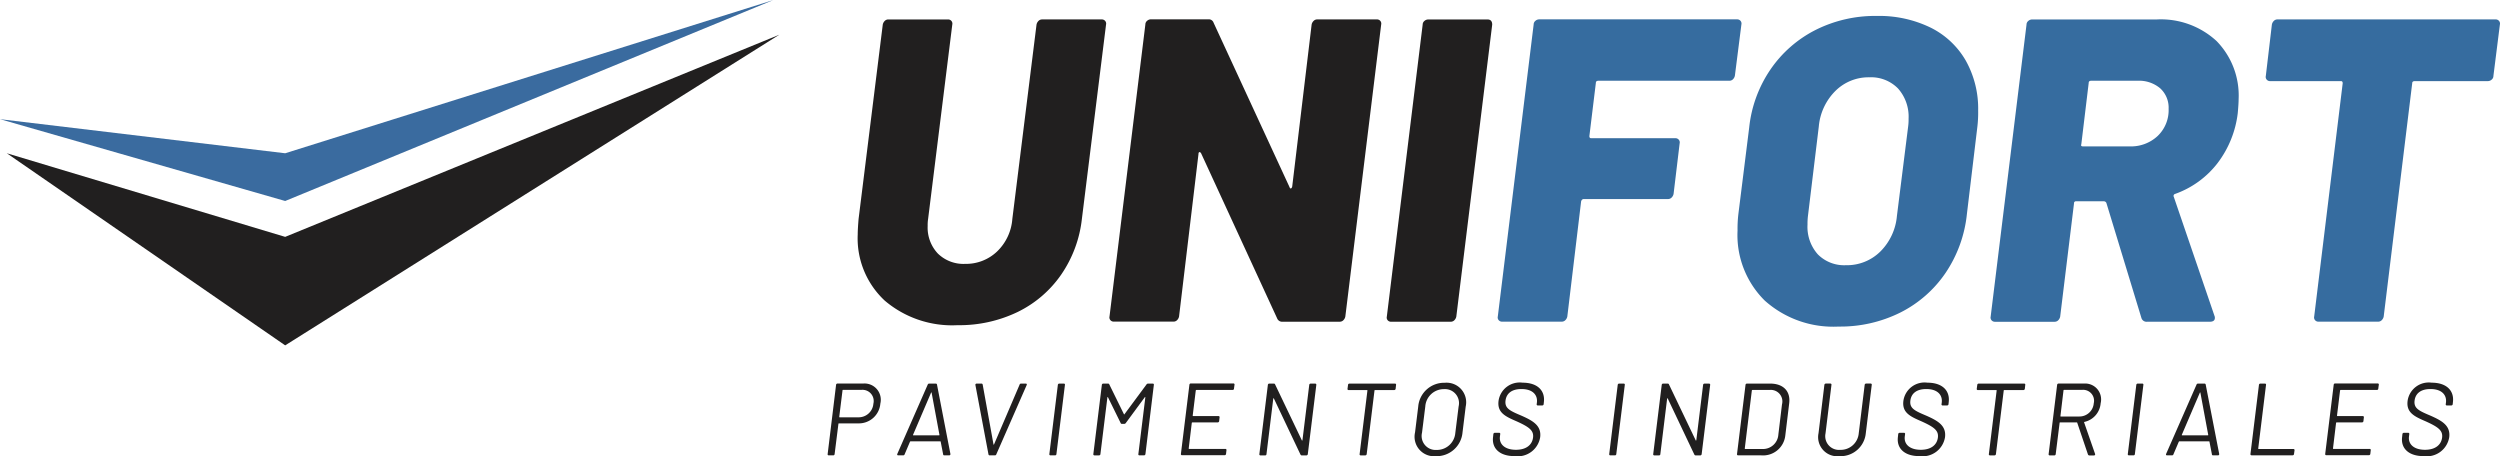
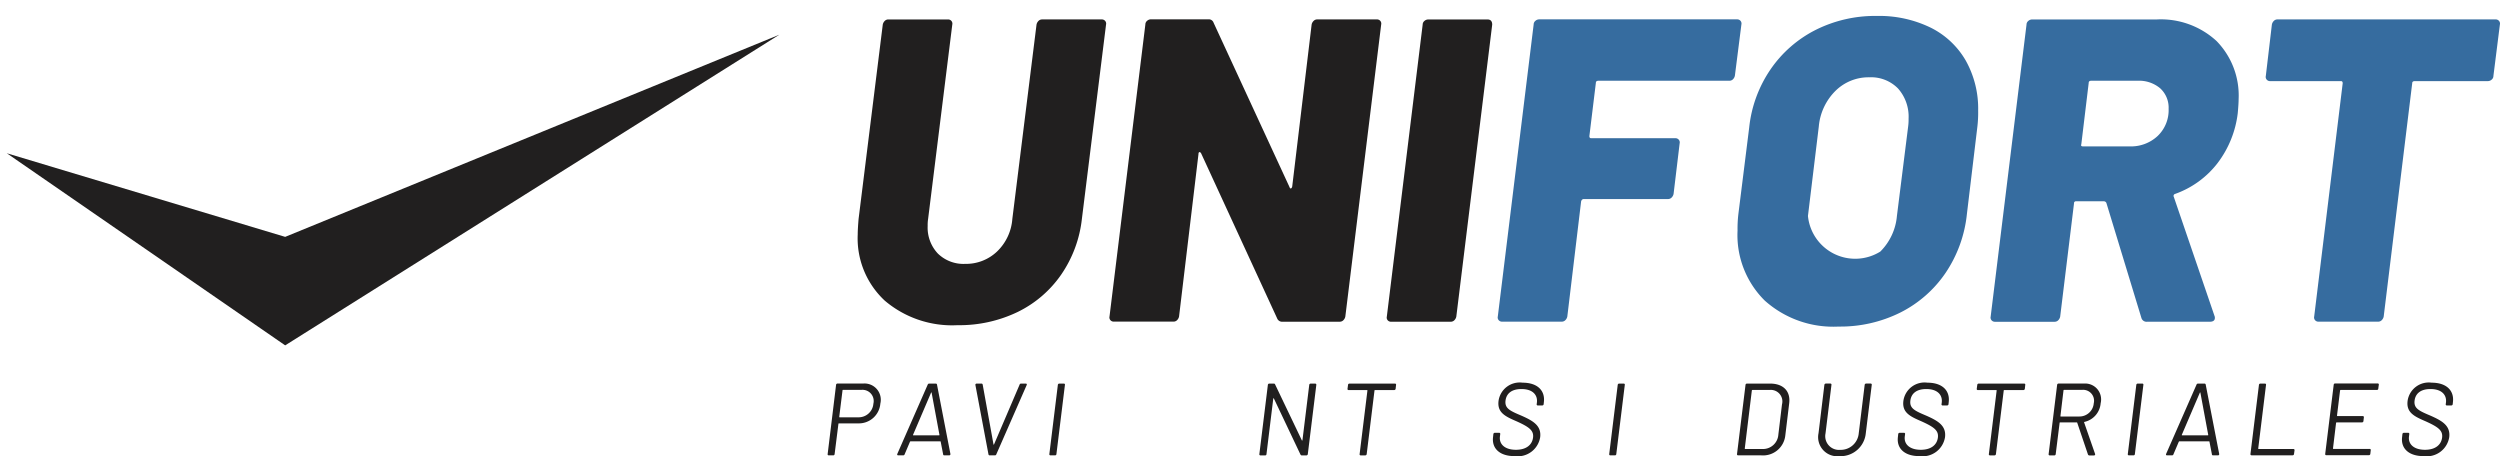
<svg xmlns="http://www.w3.org/2000/svg" id="Capa_1" data-name="Capa 1" viewBox="0 0 206 37.589" style="filter: brightness(0) invert(1) !important;">
  <defs>
    <style>.cls-1{fill:#211f1f;}.cls-2{fill:#3a6b9f;}.cls-3{fill:#366c9f;}</style>
  </defs>
  <title>Unifort logo completo</title>
  <polygon class="cls-1" points="23.499 19.518 0.562 12.629 23.499 28.458 64.22 2.858 23.499 19.518" />
-   <polygon id="Blau_Esquerra" data-name="Blau Esquerra" class="cls-2" points="0 9.82 23.499 16.562 63.732 0 23.499 12.629 0 9.82" />
  <path class="cls-1" d="M72.9,44.974a7.009,7.009,0,0,1-2.224-5.445q0-.427.071-1.281l1.993-16.016a.575.575,0,0,1,.16-.3.412.412,0,0,1,.3-.125h4.912a.357.357,0,0,1,.285.125.34.34,0,0,1,.071.3L76.476,38.247a3.213,3.213,0,0,0-.036.569,3.115,3.115,0,0,0,.836,2.278,3.018,3.018,0,0,0,2.26.854,3.7,3.7,0,0,0,2.616-1.014,4.137,4.137,0,0,0,1.264-2.687L85.41,22.231a.575.575,0,0,1,.16-.3.411.411,0,0,1,.3-.125h4.912a.357.357,0,0,1,.285.125.34.34,0,0,1,.071.3L89.147,38.247a10.05,10.05,0,0,1-1.708,4.591,9.317,9.317,0,0,1-3.595,3.079A11.054,11.054,0,0,1,78.9,47,8.558,8.558,0,0,1,72.9,44.974Z" transform="translate(0 -20.205)" />
  <path class="cls-1" d="M108.241,21.929a.411.411,0,0,1,.3-.125h4.912a.357.357,0,0,1,.285.125.34.34,0,0,1,.071.3l-2.954,24.06a.578.578,0,0,1-.16.3.411.411,0,0,1-.3.125h-4.7a.44.44,0,0,1-.463-.285l-6.264-13.6c-.048-.071-.1-.1-.142-.089s-.071.066-.071.16l-1.6,13.382a.578.578,0,0,1-.16.3.411.411,0,0,1-.3.125H91.78a.354.354,0,0,1-.285-.125.337.337,0,0,1-.071-.3l2.954-24.06a.388.388,0,0,1,.142-.3.473.473,0,0,1,.32-.125h4.734a.415.415,0,0,1,.427.285l6.264,13.56c.023.071.059.1.107.089s.083-.065.107-.16l1.6-13.347A.574.574,0,0,1,108.241,21.929Z" transform="translate(0 -20.205)" />
  <path class="cls-1" d="M114.345,46.594a.337.337,0,0,1-.071-.3l2.954-24.06a.388.388,0,0,1,.142-.3.473.473,0,0,1,.32-.125h4.876q.391,0,.391.427L120,46.291a.578.578,0,0,1-.16.3.411.411,0,0,1-.3.125H114.63A.354.354,0,0,1,114.345,46.594Z" transform="translate(0 -20.205)" />
  <path class="cls-3" d="M142.8,26.734a.411.411,0,0,1-.3.125H131.713q-.214,0-.214.178l-.534,4.378c0,.119.047.178.142.178h6.94a.357.357,0,0,1,.285.125.34.34,0,0,1,.071.3l-.5,4.164a.58.58,0,0,1-.16.3.412.412,0,0,1-.3.125H130.5q-.143,0-.214.178l-1.139,9.5a.578.578,0,0,1-.16.3.411.411,0,0,1-.3.125h-4.912a.354.354,0,0,1-.285-.125.337.337,0,0,1-.071-.3l2.954-24.06a.388.388,0,0,1,.142-.3.473.473,0,0,1,.32-.125h16.3a.357.357,0,0,1,.285.125.34.34,0,0,1,.071.3l-.534,4.2A.578.578,0,0,1,142.8,26.734Z" transform="translate(0 -20.205)" />
-   <path class="cls-3" d="M145.416,44.974a7.586,7.586,0,0,1-2.242-5.766,10.36,10.36,0,0,1,.071-1.388l.89-7.118a10.422,10.422,0,0,1,1.762-4.787,9.943,9.943,0,0,1,3.7-3.239,10.9,10.9,0,0,1,5.036-1.157,9.685,9.685,0,0,1,4.449.961,6.85,6.85,0,0,1,2.9,2.723A8.093,8.093,0,0,1,163,29.314a9.95,9.95,0,0,1-.071,1.388l-.854,7.118A10.618,10.618,0,0,1,160.31,42.7a9.847,9.847,0,0,1-3.719,3.257,11.084,11.084,0,0,1-5.09,1.157A8.461,8.461,0,0,1,145.416,44.974Zm9.521-4.04A4.713,4.713,0,0,0,156.306,38l.925-7.367a4.279,4.279,0,0,0,.036-.641A3.487,3.487,0,0,0,156.4,27.5a3.1,3.1,0,0,0-2.367-.925,3.867,3.867,0,0,0-2.794,1.121,4.71,4.71,0,0,0-1.37,2.936L148.975,38a5.364,5.364,0,0,0-.036.712,3.4,3.4,0,0,0,.854,2.456,3.055,3.055,0,0,0,2.313.89A3.912,3.912,0,0,0,154.936,40.935Z" transform="translate(0 -20.205)" />
+   <path class="cls-3" d="M145.416,44.974a7.586,7.586,0,0,1-2.242-5.766,10.36,10.36,0,0,1,.071-1.388l.89-7.118a10.422,10.422,0,0,1,1.762-4.787,9.943,9.943,0,0,1,3.7-3.239,10.9,10.9,0,0,1,5.036-1.157,9.685,9.685,0,0,1,4.449.961,6.85,6.85,0,0,1,2.9,2.723A8.093,8.093,0,0,1,163,29.314a9.95,9.95,0,0,1-.071,1.388l-.854,7.118A10.618,10.618,0,0,1,160.31,42.7a9.847,9.847,0,0,1-3.719,3.257,11.084,11.084,0,0,1-5.09,1.157A8.461,8.461,0,0,1,145.416,44.974Zm9.521-4.04A4.713,4.713,0,0,0,156.306,38l.925-7.367a4.279,4.279,0,0,0,.036-.641A3.487,3.487,0,0,0,156.4,27.5a3.1,3.1,0,0,0-2.367-.925,3.867,3.867,0,0,0-2.794,1.121,4.71,4.71,0,0,0-1.37,2.936L148.975,38A3.912,3.912,0,0,0,154.936,40.935Z" transform="translate(0 -20.205)" />
  <path class="cls-3" d="M176.451,46.4l-2.883-9.467a.229.229,0,0,0-.214-.142h-2.278a.157.157,0,0,0-.178.178l-1.139,9.325a.578.578,0,0,1-.16.3.411.411,0,0,1-.3.125h-4.912a.354.354,0,0,1-.285-.125.337.337,0,0,1-.071-.3l2.954-24.06a.388.388,0,0,1,.142-.3.473.473,0,0,1,.32-.125H177.7a6.763,6.763,0,0,1,4.947,1.78,6.423,6.423,0,0,1,1.815,4.8q0,.356-.071,1.139a8.433,8.433,0,0,1-1.673,4.129,7.647,7.647,0,0,1-3.488,2.527.169.169,0,0,0-.107.249l3.346,9.787a.4.4,0,0,1,.036.178q0,.32-.427.32h-5.161A.441.441,0,0,1,176.451,46.4Zm-4.342-19.362L171.5,32.09c-.048.119,0,.178.142.178h3.844a3.217,3.217,0,0,0,2.3-.854,2.937,2.937,0,0,0,.908-2.242,2.157,2.157,0,0,0-.694-1.69,2.7,2.7,0,0,0-1.869-.623h-3.808Q172.109,26.858,172.109,27.036Z" transform="translate(0 -20.205)" />
  <path class="cls-3" d="M205.92,21.929a.34.34,0,0,1,.071.3l-.534,4.235a.388.388,0,0,1-.142.3.473.473,0,0,1-.32.125H198.98q-.214,0-.214.178l-2.349,19.219a.579.579,0,0,1-.16.3.411.411,0,0,1-.3.125h-4.912a.354.354,0,0,1-.285-.125.337.337,0,0,1-.071-.3l2.349-19.219c0-.119-.048-.178-.142-.178h-5.837a.355.355,0,0,1-.285-.125.338.338,0,0,1-.071-.3l.5-4.235a.575.575,0,0,1,.16-.3.412.412,0,0,1,.3-.125h17.974A.357.357,0,0,1,205.92,21.929Z" transform="translate(0 -20.205)" />
  <path class="cls-1" d="M72.541,53.46a1.775,1.775,0,0,1-1.825,1.631H69.128a.04.04,0,0,0-.042.042l-.313,2.484a.114.114,0,0,1-.118.11h-.363a.087.087,0,0,1-.093-.11l.693-5.7a.121.121,0,0,1,.127-.11h2.129A1.342,1.342,0,0,1,72.541,53.46Zm-.574.009a.923.923,0,0,0-.955-1.141H69.466a.04.04,0,0,0-.042.042l-.27,2.18c0,.025.009.042.034.042h1.555A1.217,1.217,0,0,0,71.967,53.469Z" transform="translate(0 -20.205)" />
  <path class="cls-1" d="M77.713,57.634l-.2-1.031c-.008-.017-.008-.034-.034-.034H75.034c-.025,0-.034.017-.051.034l-.439,1.031a.124.124,0,0,1-.127.093h-.4c-.076,0-.11-.051-.076-.127l2.5-5.695a.13.13,0,0,1,.127-.093H77.1a.1.1,0,0,1,.11.093L78.312,57.6a.1.1,0,0,1-.1.127h-.4A.091.091,0,0,1,77.713,57.634Zm-2.45-1.555h2.112a.038.038,0,0,0,.034-.051l-.642-3.456c0-.042-.034-.042-.051,0l-1.479,3.456C75.229,56.063,75.237,56.08,75.263,56.08Z" transform="translate(0 -20.205)" />
  <path class="cls-1" d="M81.448,57.634l-1.073-5.695a.1.1,0,0,1,.1-.127h.4a.1.1,0,0,1,.1.093l.887,4.909c0,.042.034.042.051,0l2.1-4.909a.124.124,0,0,1,.127-.093h.38c.076,0,.11.051.076.127L82.1,57.634a.124.124,0,0,1-.127.093h-.414A.1.1,0,0,1,81.448,57.634Z" transform="translate(0 -20.205)" />
  <path class="cls-1" d="M86.467,57.617l.7-5.695a.119.119,0,0,1,.118-.11h.372a.087.087,0,0,1,.093.11l-.7,5.695a.113.113,0,0,1-.118.11H86.56A.09.09,0,0,1,86.467,57.617Z" transform="translate(0 -20.205)" />
-   <path class="cls-1" d="M90.092,57.617l.7-5.695a.119.119,0,0,1,.118-.11H91.3a.109.109,0,0,1,.11.076l1.2,2.442q.026.051.051,0l1.808-2.442a.162.162,0,0,1,.135-.076h.38a.087.087,0,0,1,.093.11l-.693,5.695a.121.121,0,0,1-.127.11h-.363a.087.087,0,0,1-.093-.11l.574-4.664c0-.042-.034-.042-.051-.009L92.77,55.057a.162.162,0,0,1-.135.076h-.186a.109.109,0,0,1-.11-.076L91.3,52.945c-.009-.034-.042-.034-.051.009l-.574,4.664a.113.113,0,0,1-.118.11h-.372A.09.09,0,0,1,90.092,57.617Z" transform="translate(0 -20.205)" />
-   <path class="cls-1" d="M101.566,52.337H98.583a.054.054,0,0,0-.051.042l-.253,2.07a.04.04,0,0,0,.042.042H100.4a.087.087,0,0,1,.093.11l-.034.3a.121.121,0,0,1-.127.11H98.254a.054.054,0,0,0-.051.042l-.253,2.1c0,.025.009.042.034.042h2.983a.087.087,0,0,1,.093.11l-.034.3a.119.119,0,0,1-.118.11H97.4a.09.09,0,0,1-.093-.11l.7-5.695a.119.119,0,0,1,.118-.11h3.506a.09.09,0,0,1,.093.11l-.042.3A.114.114,0,0,1,101.566,52.337Z" transform="translate(0 -20.205)" />
  <path class="cls-1" d="M103.772,57.617l.7-5.695a.119.119,0,0,1,.118-.11h.372a.109.109,0,0,1,.11.076l2.2,4.6c.008.034.042.025.051-.017l.558-4.546a.114.114,0,0,1,.118-.11h.372a.09.09,0,0,1,.093.11l-.7,5.695a.119.119,0,0,1-.118.11h-.372c-.059,0-.085-.025-.118-.076l-2.188-4.613c-.017-.034-.051-.025-.051.017l-.558,4.562a.108.108,0,0,1-.118.11h-.372A.09.09,0,0,1,103.772,57.617Z" transform="translate(0 -20.205)" />
  <path class="cls-1" d="M115.035,51.923l-.034.313a.121.121,0,0,1-.127.11H113.3a.04.04,0,0,0-.042.042l-.642,5.23a.119.119,0,0,1-.118.11h-.372a.087.087,0,0,1-.093-.11l.642-5.23c0-.025-.008-.042-.034-.042h-1.512a.087.087,0,0,1-.093-.11l.042-.313a.113.113,0,0,1,.118-.11h3.743A.087.087,0,0,1,115.035,51.923Z" transform="translate(0 -20.205)" />
-   <path class="cls-1" d="M116.6,55.835l.262-2.129a2.14,2.14,0,0,1,2.188-1.96,1.614,1.614,0,0,1,1.724,1.96l-.262,2.129a2.144,2.144,0,0,1-2.205,1.96A1.607,1.607,0,0,1,116.6,55.835Zm3.32.025.27-2.163a1.156,1.156,0,0,0-1.2-1.428,1.534,1.534,0,0,0-1.546,1.428l-.27,2.163a1.153,1.153,0,0,0,1.2,1.42A1.521,1.521,0,0,0,119.919,55.86Z" transform="translate(0 -20.205)" />
  <path class="cls-1" d="M123.028,56.215l.025-.237a.121.121,0,0,1,.127-.11h.346a.087.087,0,0,1,.093.11l-.025.2c-.076.634.414,1.09,1.318,1.09.862,0,1.335-.414,1.411-1.005s-.338-.879-1.343-1.335c-.938-.406-1.622-.718-1.5-1.69a1.762,1.762,0,0,1,1.986-1.5c1.208,0,1.867.642,1.749,1.605l-.017.161a.114.114,0,0,1-.118.11h-.363a.087.087,0,0,1-.093-.11l.017-.127c.076-.634-.355-1.115-1.276-1.115-.769,0-1.233.338-1.31.955-.076.634.355.836,1.3,1.234.955.422,1.673.82,1.555,1.783a1.873,1.873,0,0,1-2.1,1.555C123.594,57.795,122.91,57.169,123.028,56.215Z" transform="translate(0 -20.205)" />
  <path class="cls-1" d="M132.6,57.617l.7-5.695a.119.119,0,0,1,.118-.11h.372a.087.087,0,0,1,.093.11l-.7,5.695a.113.113,0,0,1-.118.11h-.372A.09.09,0,0,1,132.6,57.617Z" transform="translate(0 -20.205)" />
-   <path class="cls-1" d="M136.226,57.617l.7-5.695a.119.119,0,0,1,.118-.11h.372a.109.109,0,0,1,.11.076l2.2,4.6c.008.034.042.025.051-.017l.558-4.546a.114.114,0,0,1,.118-.11h.372a.09.09,0,0,1,.093.11l-.7,5.695a.119.119,0,0,1-.118.11h-.372c-.059,0-.085-.025-.118-.076l-2.188-4.613c-.017-.034-.051-.025-.051.017l-.558,4.562a.108.108,0,0,1-.118.11h-.372A.09.09,0,0,1,136.226,57.617Z" transform="translate(0 -20.205)" />
  <path class="cls-1" d="M143.13,57.617l.7-5.695a.119.119,0,0,1,.118-.11h1.91c1.081,0,1.7.625,1.571,1.631l-.321,2.653a1.841,1.841,0,0,1-1.977,1.631h-1.909A.09.09,0,0,1,143.13,57.617Zm.676-.414h1.42a1.268,1.268,0,0,0,1.31-1.183l.3-2.492a.951.951,0,0,0-1.014-1.191h-1.419a.054.054,0,0,0-.051.042l-.583,4.782C143.772,57.186,143.78,57.2,143.806,57.2Z" transform="translate(0 -20.205)" />
  <path class="cls-1" d="M149.847,55.9l.482-3.979a.121.121,0,0,1,.127-.11h.363a.087.087,0,0,1,.093.11l-.49,4a1.13,1.13,0,0,0,1.208,1.352,1.491,1.491,0,0,0,1.529-1.352l.49-4a.119.119,0,0,1,.118-.11h.372a.087.087,0,0,1,.093.11l-.49,3.979a2.09,2.09,0,0,1-2.18,1.893A1.578,1.578,0,0,1,149.847,55.9Z" transform="translate(0 -20.205)" />
  <path class="cls-1" d="M156.387,56.215l.025-.237a.121.121,0,0,1,.127-.11h.346a.087.087,0,0,1,.093.11l-.025.2c-.076.634.414,1.09,1.318,1.09.862,0,1.335-.414,1.411-1.005s-.338-.879-1.343-1.335c-.938-.406-1.622-.718-1.5-1.69a1.762,1.762,0,0,1,1.986-1.5c1.208,0,1.867.642,1.749,1.605l-.017.161a.114.114,0,0,1-.118.11h-.363a.087.087,0,0,1-.093-.11l.017-.127c.076-.634-.355-1.115-1.276-1.115-.769,0-1.233.338-1.31.955-.076.634.355.836,1.3,1.234.955.422,1.673.82,1.555,1.783a1.873,1.873,0,0,1-2.1,1.555C156.953,57.795,156.269,57.169,156.387,56.215Z" transform="translate(0 -20.205)" />
  <path class="cls-1" d="M166.881,51.923l-.034.313a.121.121,0,0,1-.127.11h-1.571a.04.04,0,0,0-.042.042l-.642,5.23a.119.119,0,0,1-.118.11h-.372a.087.087,0,0,1-.093-.11l.642-5.23c0-.025-.008-.042-.034-.042h-1.512a.087.087,0,0,1-.093-.11l.042-.313a.113.113,0,0,1,.118-.11h3.743A.087.087,0,0,1,166.881,51.923Z" transform="translate(0 -20.205)" />
  <path class="cls-1" d="M172.044,57.643l-.879-2.6c0-.017-.025-.034-.042-.034h-1.369a.04.04,0,0,0-.042.042l-.321,2.569a.113.113,0,0,1-.118.11H168.9a.09.09,0,0,1-.093-.11l.7-5.7a.119.119,0,0,1,.118-.11h2.1a1.312,1.312,0,0,1,1.369,1.622,1.713,1.713,0,0,1-1.335,1.538c-.034.009-.034.025-.025.051l.9,2.585a.093.093,0,0,1-.1.127h-.38A.127.127,0,0,1,172.044,57.643Zm-2.011-5.272-.253,2.112c-.009.025.008.042.034.042h1.512a1.183,1.183,0,0,0,1.2-1.09.9.9,0,0,0-.929-1.107h-1.512A.054.054,0,0,0,170.033,52.37Z" transform="translate(0 -20.205)" />
  <path class="cls-1" d="M175.331,57.617l.7-5.695a.119.119,0,0,1,.118-.11h.372a.087.087,0,0,1,.093.11l-.7,5.695a.113.113,0,0,1-.118.11h-.372A.09.09,0,0,1,175.331,57.617Z" transform="translate(0 -20.205)" />
  <path class="cls-1" d="M182.26,57.634l-.2-1.031c-.008-.017-.008-.034-.034-.034h-2.442c-.025,0-.034.017-.051.034l-.439,1.031a.124.124,0,0,1-.127.093h-.4c-.076,0-.11-.051-.076-.127l2.5-5.695a.13.13,0,0,1,.127-.093h.524a.1.1,0,0,1,.11.093L182.86,57.6a.1.1,0,0,1-.1.127h-.4A.091.091,0,0,1,182.26,57.634Zm-2.45-1.555h2.112a.038.038,0,0,0,.034-.051l-.642-3.456c0-.042-.034-.042-.051,0l-1.479,3.456C179.776,56.063,179.784,56.08,179.81,56.08Z" transform="translate(0 -20.205)" />
  <path class="cls-1" d="M185.437,57.617l.7-5.695a.119.119,0,0,1,.118-.11h.372a.087.087,0,0,1,.093.11l-.642,5.238c0,.025.009.042.034.042h2.864a.09.09,0,0,1,.093.11l-.042.3a.114.114,0,0,1-.118.11h-3.38A.09.09,0,0,1,185.437,57.617Z" transform="translate(0 -20.205)" />
  <path class="cls-1" d="M195.855,52.337h-2.982a.054.054,0,0,0-.051.042l-.253,2.07a.04.04,0,0,0,.042.042h2.078a.087.087,0,0,1,.093.11l-.034.3a.121.121,0,0,1-.127.11h-2.078a.054.054,0,0,0-.051.042l-.253,2.1c0,.025.009.042.034.042h2.983a.087.087,0,0,1,.093.11l-.034.3a.119.119,0,0,1-.118.11H191.69a.09.09,0,0,1-.093-.11l.7-5.695a.119.119,0,0,1,.118-.11h3.506a.09.09,0,0,1,.093.11l-.042.3A.114.114,0,0,1,195.855,52.337Z" transform="translate(0 -20.205)" />
  <path class="cls-1" d="M197.934,56.215l.025-.237a.121.121,0,0,1,.127-.11h.346a.087.087,0,0,1,.093.11l-.025.2c-.076.634.414,1.09,1.318,1.09.862,0,1.335-.414,1.411-1.005s-.338-.879-1.343-1.335c-.938-.406-1.622-.718-1.5-1.69a1.762,1.762,0,0,1,1.986-1.5c1.208,0,1.867.642,1.749,1.605l-.017.161a.114.114,0,0,1-.118.11h-.363a.087.087,0,0,1-.093-.11l.017-.127c.076-.634-.355-1.115-1.276-1.115-.769,0-1.233.338-1.31.955-.076.634.355.836,1.3,1.234.955.422,1.673.82,1.555,1.783a1.873,1.873,0,0,1-2.1,1.555C198.5,57.795,197.816,57.169,197.934,56.215Z" transform="translate(0 -20.205)" />
</svg>